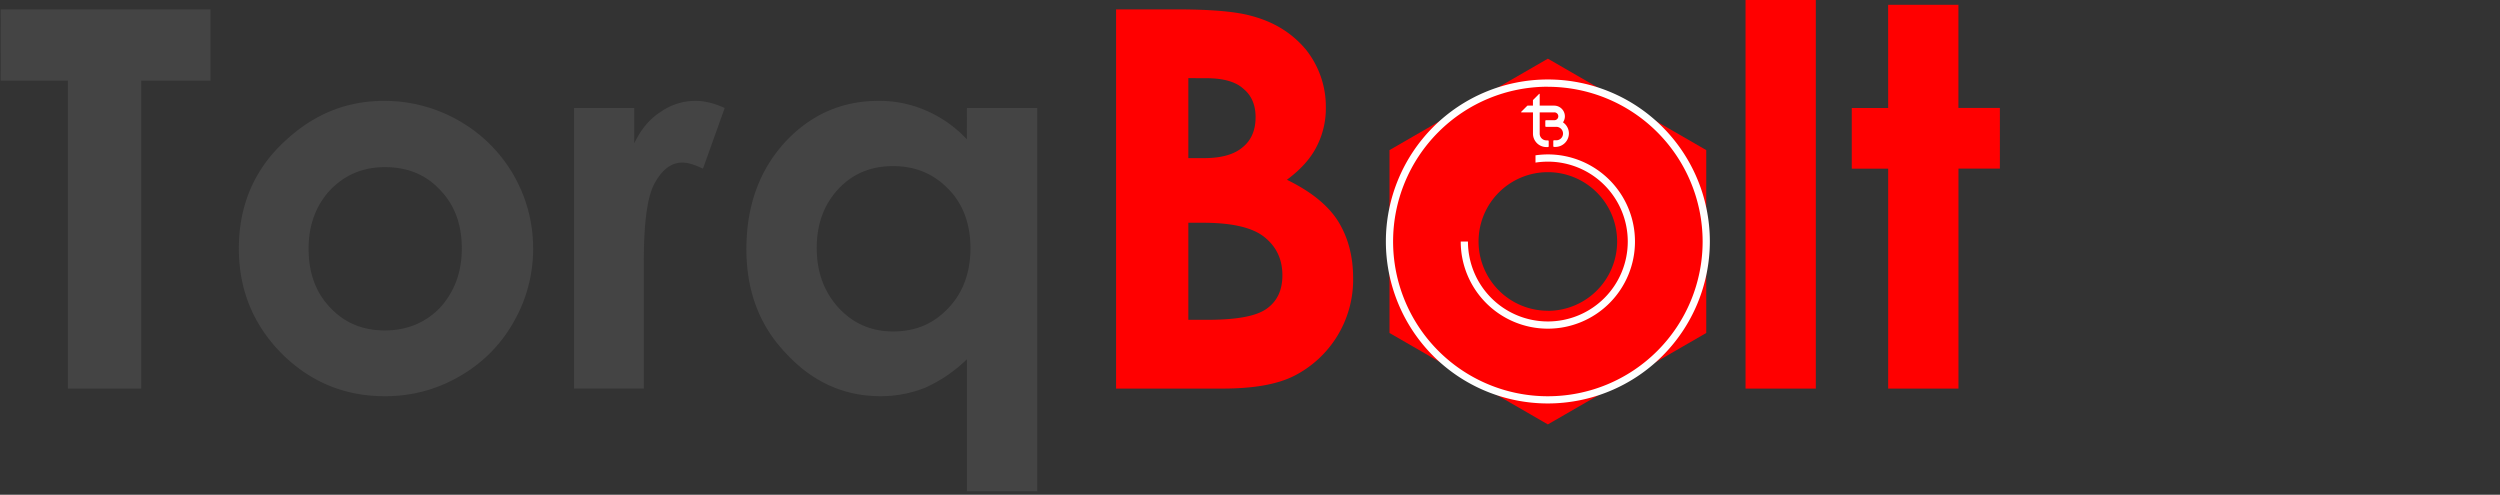
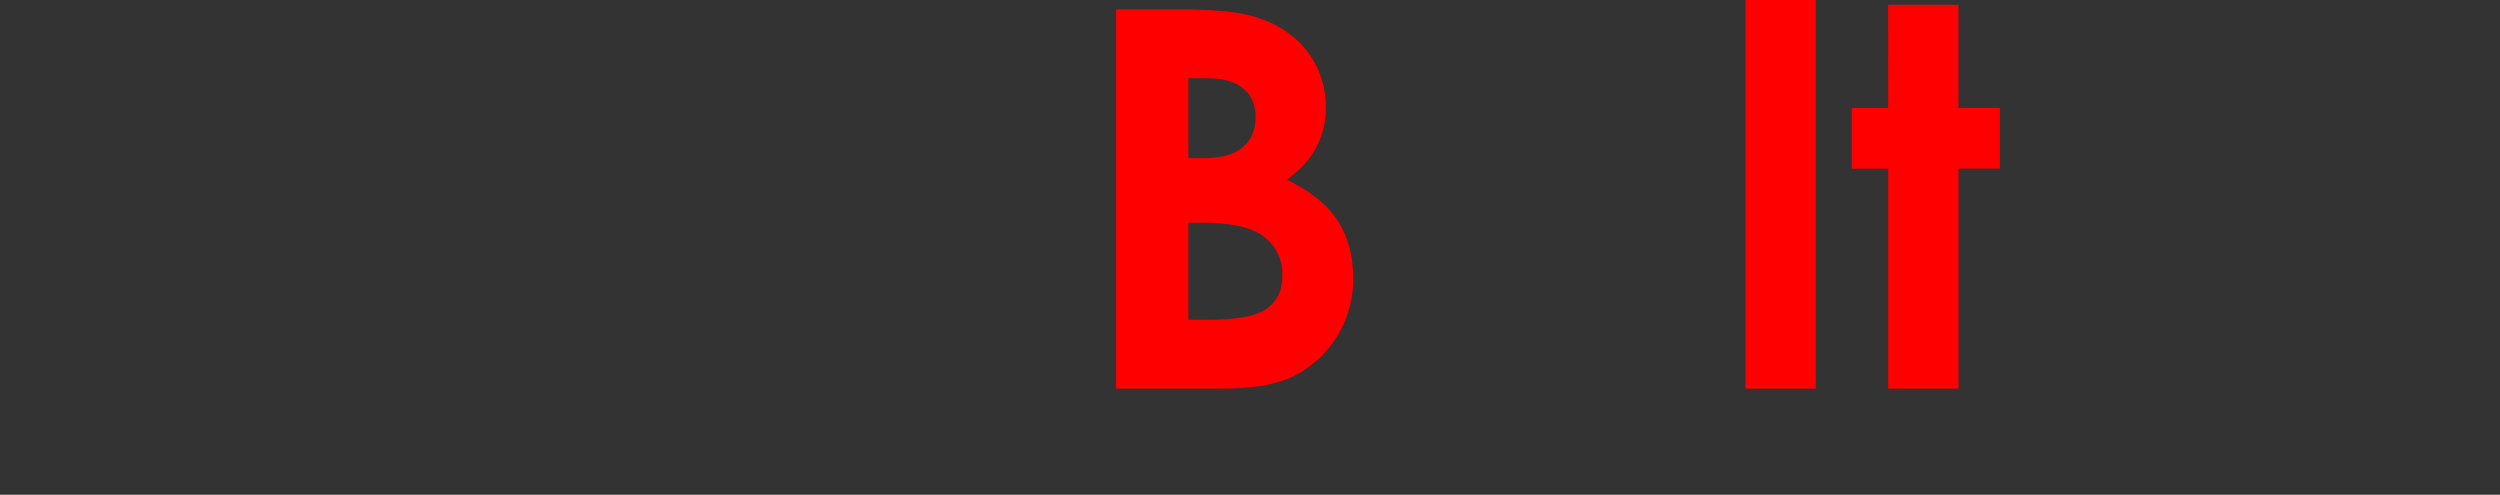
<svg xmlns="http://www.w3.org/2000/svg" xmlns:ns1="http://sodipodi.sourceforge.net/DTD/sodipodi-0.dtd" xmlns:ns2="http://www.inkscape.org/namespaces/inkscape" xml:space="preserve" width="100%" height="100%" version="1.1" style="shape-rendering:geometricPrecision; text-rendering:geometricPrecision; image-rendering:optimizeQuality; fill-rule:evenodd; clip-rule:evenodd" viewBox="0 0 4912 972" id="svg166" ns1:docname="logo_small-2.svg" ns2:version="1.1 (c68e22c387, 2021-05-23)">
  <rect x="0" y="0" width="4912" height="972" fill="#333333" stroke="none" />
  <ns1:namedview id="namedview168" pagecolor="#ffffff" bordercolor="#cccccc" borderopacity="1" ns2:pageshadow="0" ns2:pageopacity="1" ns2:pagecheckerboard="0" showgrid="false" ns2:zoom="0.1406759" ns2:cx="2456" ns2:cy="483.38061" ns2:window-width="1366" ns2:window-height="705" ns2:window-x="-8" ns2:window-y="-8" ns2:window-maximized="1" ns2:current-layer="svg166" />
  <defs id="defs149">
    <style type="text/css" id="style147">
 
 .str0 {stroke:#444444;stroke-width:35.28}
 .fil2 {fill:none;fill-rule:nonzero}
 .fil4 {fill:black}
 .fil3 {fill:#CDCDCD}
 .fil0 {fill:#444444;fill-rule:nonzero}
 .fil5 {fill:#444444;fill-rule:nonzero}
 .fil1 {fill:#ED6212;fill-rule:nonzero}
 
 </style>
    <style id="style954">.cls-1{fill:red;}.cls-2{fill:#444;}.cls-3{fill:#fff;}</style>
  </defs>
  <g id="g1427" transform="matrix(1.009,0,0,1.009,-523.676,-4.721)">
-     <path class="cls-1" d="m 3533.117,118.931 -308.375,178.042 v 356.117 l 308.375,178.042 308.408,-178.042 V 296.973 Z m 0,490.835 a 134.914,134.914 0 1 1 134.882,-134.914 134.914,134.914 0 0 1 -134.882,135.078 z" id="path960" style="stroke-width:3.272" />
-     <path class="cls-2" d="m 520.272,22.924 h 408.604 V 161.765 H 793.995 V 761.369 H 651.227 V 161.765 H 520.337 Z M 1266.604,201.13 a 290.574,290.574 0 0 1 145.713,38.416 285.273,285.273 0 0 1 144.829,248.101 284.455,284.455 0 0 1 -38.383,144.764 277.682,277.682 0 0 1 -105.366,105.333 285.012,285.012 0 0 1 -145.713,38.416 c -78.763,0 -145.713,-28.567 -200.85,-83.704 Q 984.144,608.294 984.111,488.661 c 0,-84.685 30.53,-156.576 93.553,-212.695 55.039,-50.196 118.029,-74.836 188.939,-74.836 z m 1.963,128.992 q -63.514,0 -106.348,44.306 c -27.552,29.45 -42.31,67.932 -42.31,114.234 0,47.251 13.776,85.634 42.31,115.183 q 41.394,44.306 106.348,44.306 c 42.343,0 78.763,-14.758 107.329,-44.306 27.552,-30.53 42.343,-67.932 42.343,-115.183 0,-47.251 -13.809,-84.685 -42.343,-114.234 -27.585,-29.548 -63.023,-44.306 -107.329,-44.306 z m 368.257,-115.183 h 117.146 v 68.913 c 12.794,-26.603 29.45,-47.251 51.211,-61.06 a 116.884,116.884 0 0 1 68.913,-21.662 c 17.736,0 36.42,4.941 56.119,13.809 l -42.343,118.128 c -16.721,-7.853 -29.45,-11.813 -40.347,-11.813 -20.68,0 -38.416,12.794 -53.174,39.267 -14.758,25.589 -21.662,76.799 -21.662,153.599 v 247.119 h -135.863 z m 765.016,0 h 136.976 V 961.27 H 2401.84 V 704.269 a 281.183,281.183 0 0 1 -80.726,55.137 231.576,231.576 0 0 1 -87.63,16.754 q -106.38,0 -183.245,-82.722 c -52.356,-54.155 -77.781,-122.087 -77.781,-203.795 0,-84.685 25.589,-153.599 74.836,-207.754 50.196,-54.155 111.256,-80.759 182.133,-80.759 a 225.784,225.784 0 0 1 92.571,18.717 236.55,236.55 0 0 1 79.745,56.119 z m -143.749,113.219 q -64.987,0 -106.348,44.306 c -28.534,30.53 -42.343,68.913 -42.343,115.183 0,47.284 14.791,86.649 43.324,117.179 28.534,30.53 64.005,45.288 105.366,45.288 43.324,0 78.763,-14.758 107.329,-45.288 28.534,-29.45 43.324,-68.913 43.324,-117.179 0,-47.251 -14.79,-86.616 -43.324,-115.183 -28.567,-29.548 -64.005,-44.306 -107.329,-44.306 z" id="path962" style="stroke-width:3.272" />
    <path class="cls-1" d="M 2692.316,761.369 V 22.924 h 116.164 c 66.95,0 116.197,3.959 147.676,12.794 44.339,11.813 78.795,33.475 105.366,64.987 a 178.042,178.042 0 0 1 39.267,113.252 162.303,162.303 0 0 1 -17.735,75.785 c -11.813,23.658 -31.512,45.32 -58.082,64.987 44.306,21.662 77.781,47.284 98.462,78.795 20.68,32.461 30.497,69.895 30.497,113.219 a 210.11,210.11 0 0 1 -115.183,190.019 c -33.475,16.754 -79.744,24.607 -139.823,24.607 z m 140.706,-604.545 v 155.758 h 30.53 c 33.475,0 58.9,-6.904 75.818,-21.662 16.721,-13.809 24.607,-33.508 24.607,-58.115 0,-23.626 -7.886,-42.343 -23.626,-55.137 -14.758,-13.776 -39.267,-20.681 -71.989,-20.681 z m 0,281.609 v 189.037 h 35.471 c 58.082,0 96.466,-6.872 117.146,-21.662 20.68,-14.79 30.53,-36.42 30.53,-64.987 0,-31.512 -11.813,-56.119 -35.438,-74.836 -23.625,-18.717 -64.005,-27.552 -119.142,-27.552 z M 3918.063,4.207 h 136.845 V 761.369 h -136.845 z m 277.649,9.817 h 136.878 V 214.906 h 80.726 v 118.128 h -80.661 V 761.336 H 4195.778 V 333.066 h -70.877 V 214.939 h 70.877 z" id="path964" style="stroke-width:3.272" />
-     <path class="cls-3" d="m 3533.117,790.328 a 315.443,315.443 0 1 1 315.444,-315.443 315.771,315.771 0 0 1 -315.444,315.443 z m 0,-616.784 A 301.373,301.373 0 1 0 3834.49,474.885 301.667,301.667 0 0 0 3533.117,173.676 Z" id="path966" style="stroke-width:3.272" />
-     <path class="cls-3" d="m 3562.567,242.916 a 20.615,20.615 0 0 0 3.698,-11.78 20.975,20.975 0 0 0 -20.91,-20.779 h -28.141 v -11.878 0 -10.537 a 0.654,0.654 0 0 0 -1.08,-0.458 l -11.584,11.616 a 1.473,1.473 0 0 0 -0.491,1.113 v 10.144 h -10.144 a 1.603,1.603 0 0 0 -1.112,0.491 l -11.617,11.584 a 0.654,0.654 0 0 0 0.458,1.08 h 22.48 v 41.361 a 26.178,26.178 0 0 0 26.178,26.178 h 2.847 a 1.603,1.603 0 0 0 1.603,-1.603 v -9.817 a 1.603,1.603 0 0 0 -1.603,-1.603 h -2.847 a 13.089,13.089 0 0 1 -13.089,-13.089 v -41.426 h 28.108 a 7.624,7.624 0 1 1 0,15.216 h -15.609 a 1.571,1.571 0 0 0 -1.571,1.603 v 9.817 a 1.571,1.571 0 0 0 1.571,1.603 h 18.39 a 13.089,13.089 0 1 1 0,26.014 h -2.847 a 1.603,1.603 0 0 0 -1.571,1.603 v 9.817 a 1.603,1.603 0 0 0 1.571,1.603 h 2.651 a 26.407,26.407 0 0 0 26.178,-26.178 26.178,26.178 0 0 0 -11.518,-21.695 z" id="path968" style="stroke-width:3.272" />
-     <path class="cls-3" d="m 3533.117,305.35 a 174.279,174.279 0 0 0 -24.084,1.767 v 14.169 a 159.98,159.98 0 0 1 24.084,-1.832 155.595,155.595 0 1 1 -155.595,155.562 h -14.103 a 169.665,169.665 0 1 0 169.665,-169.665 z" id="path970" style="stroke-width:3.272" />
  </g>
</svg>